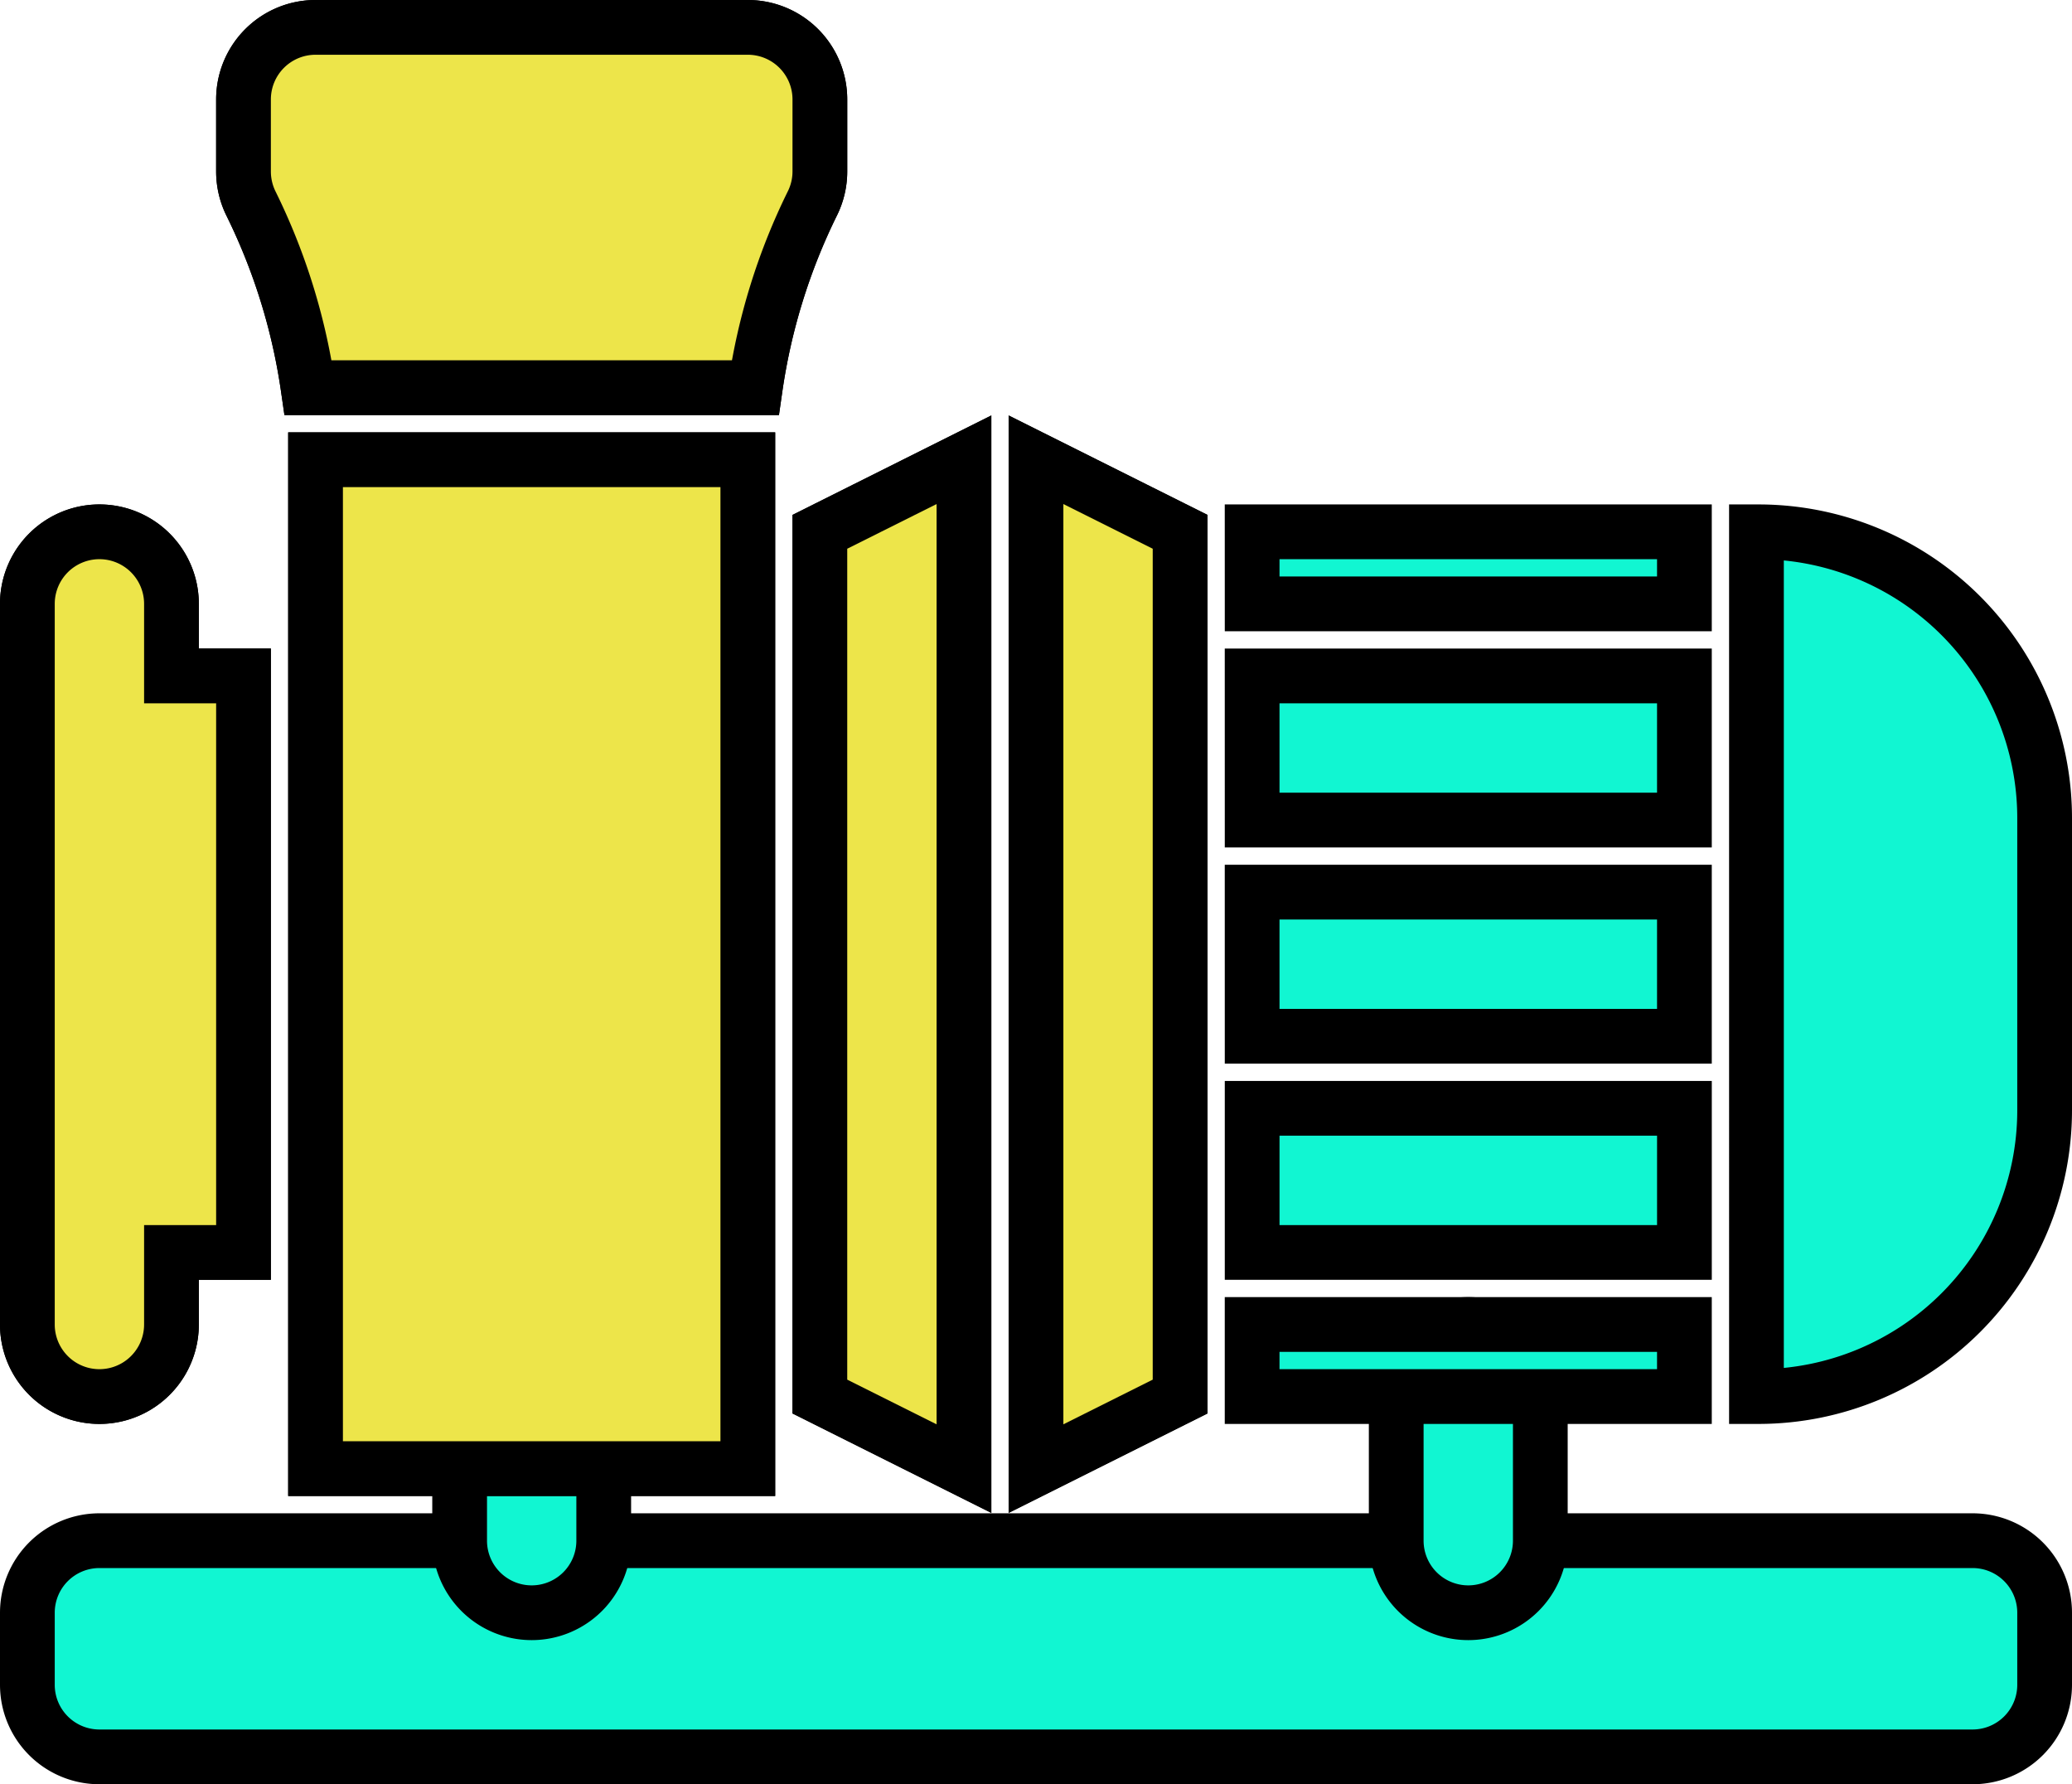
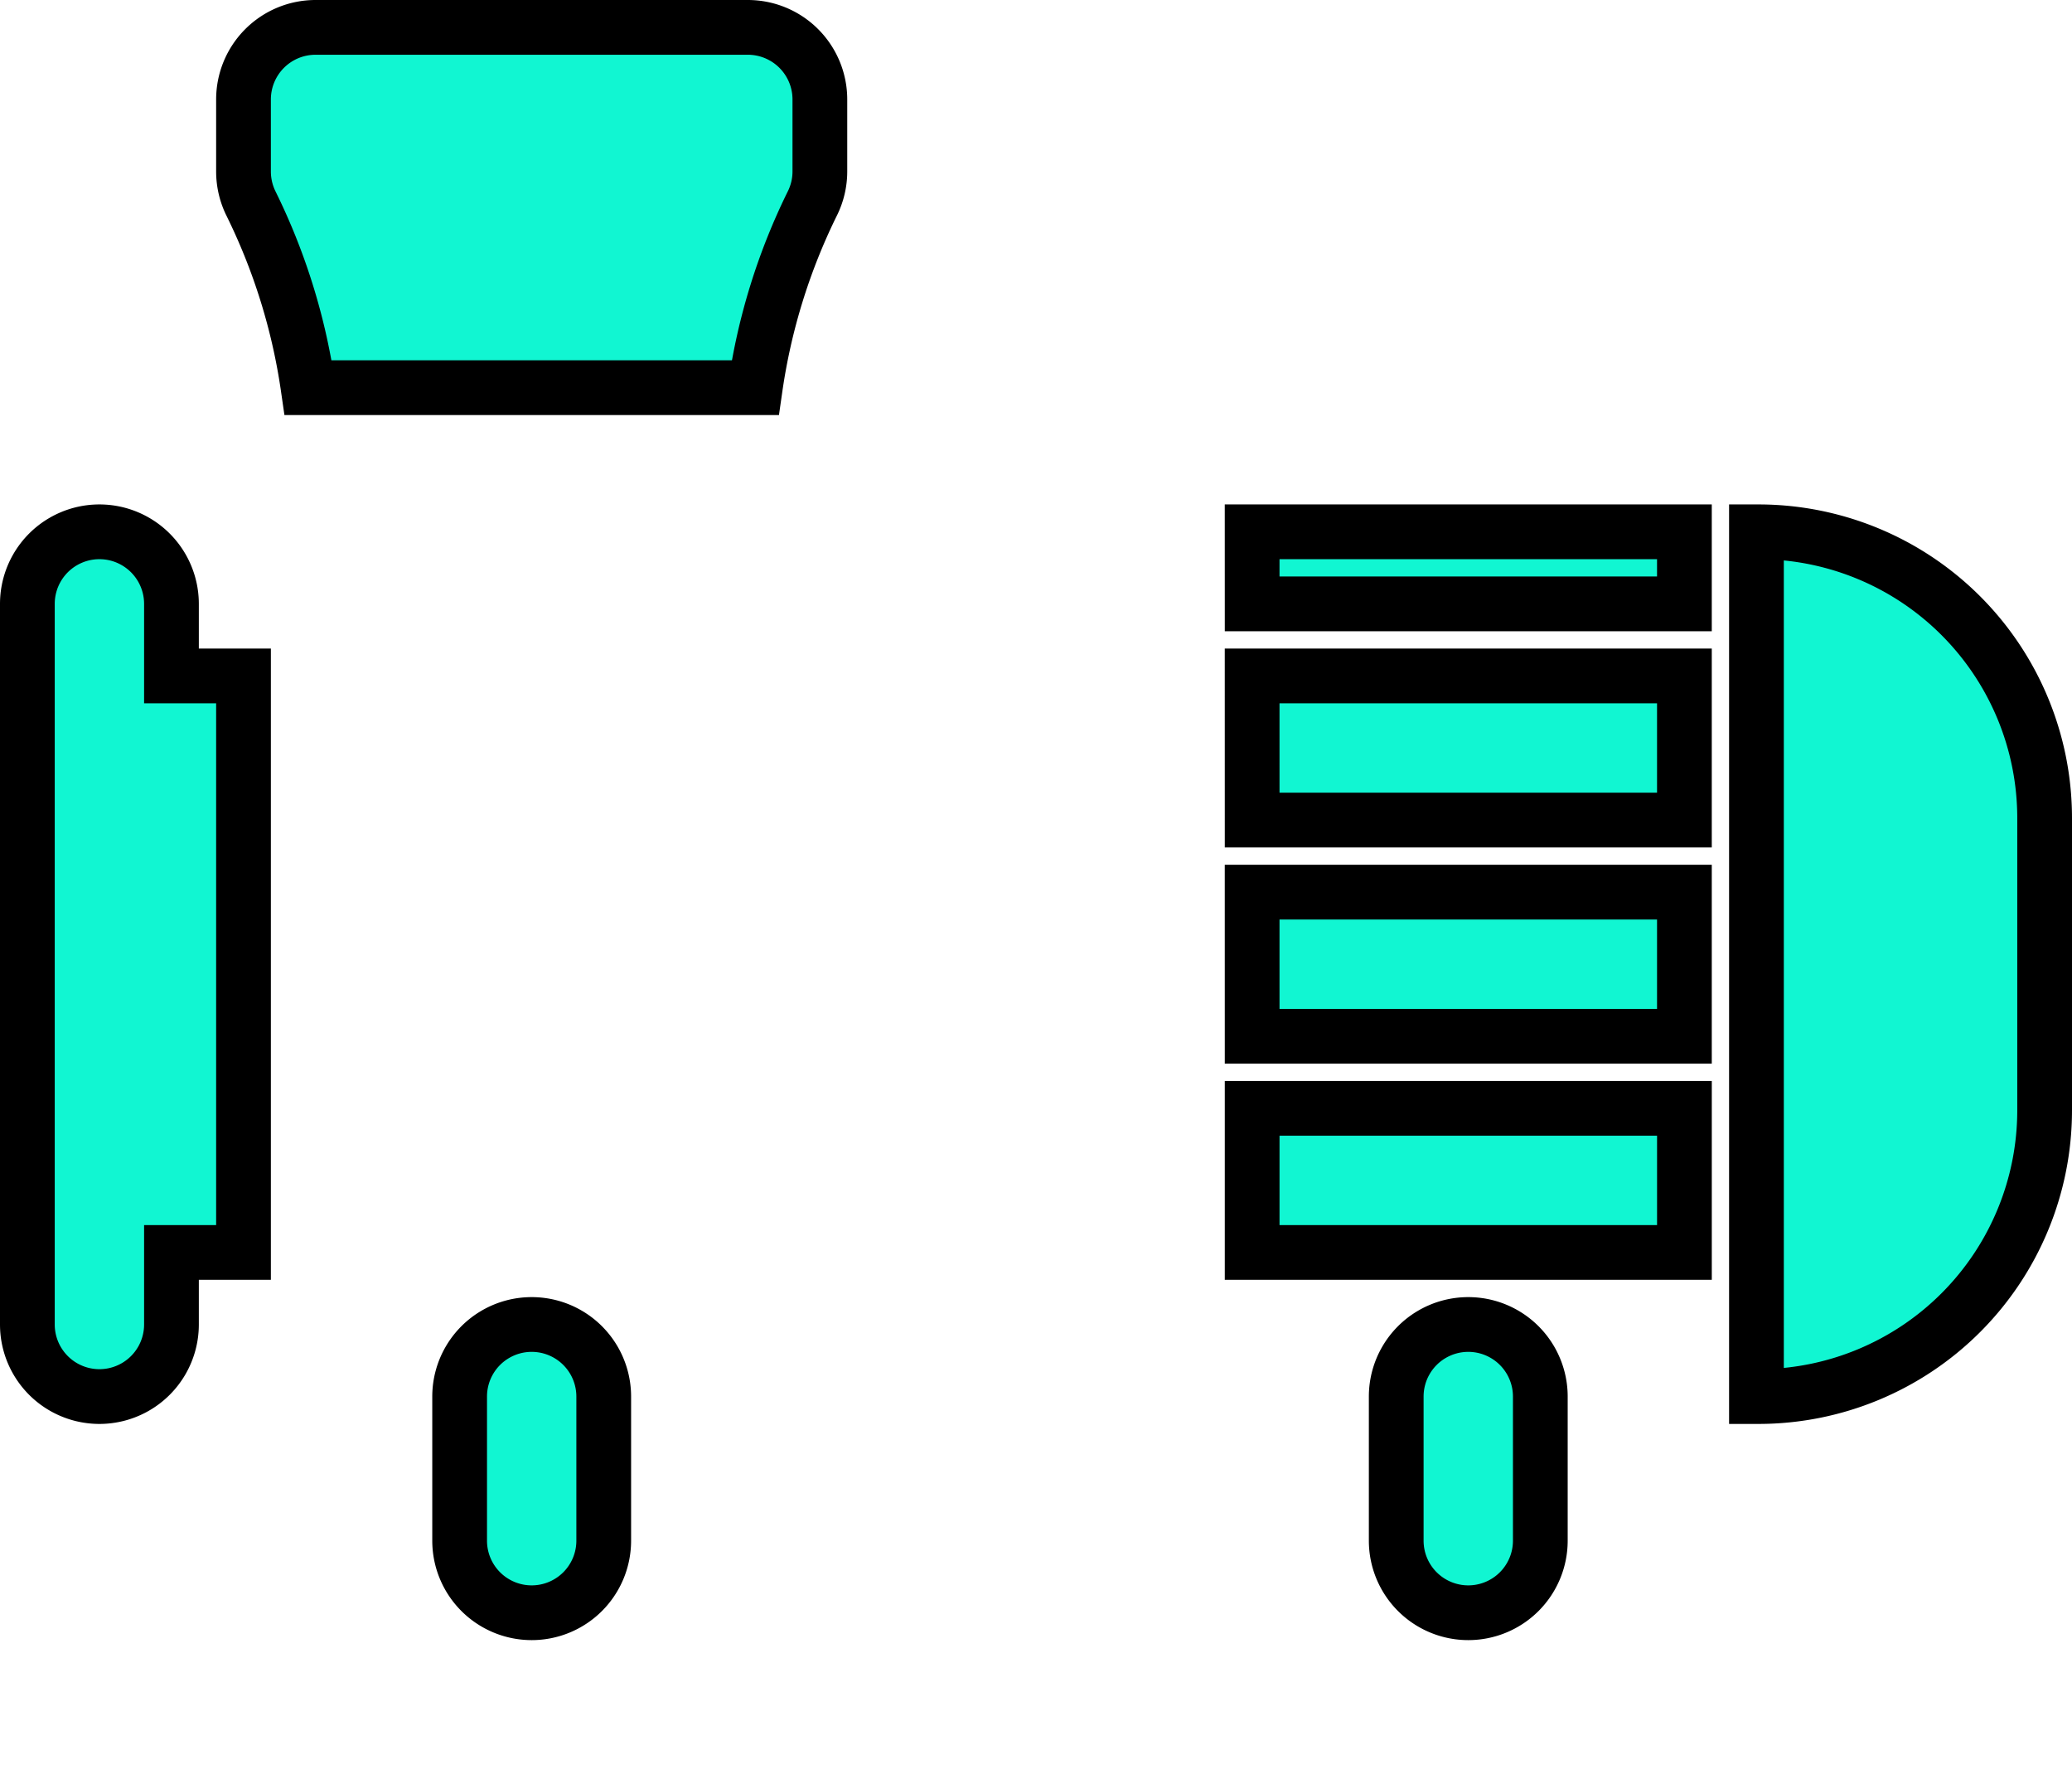
<svg xmlns="http://www.w3.org/2000/svg" width="454.228" height="391.052" viewBox="0 0 454.228 391.052">
  <g id="Group_94" data-name="Group 94" transform="translate(-598 -47.707)">
    <g id="Group_87" data-name="Group 87" transform="translate(602 49.707)">
-       <path id="Path_156" data-name="Path 156" d="M428.434,72.382H17.794A15.794,15.794,0,0,1,2,56.588V40.794A15.794,15.794,0,0,1,17.794,25h410.64a15.794,15.794,0,0,1,15.794,15.794V56.588A15.794,15.794,0,0,1,428.434,72.382Z" transform="translate(0 310.671)" fill="#11f6d2" stroke="#000" stroke-width="12" />
      <path id="Path_157" data-name="Path 157" d="M317.877,351.465a15.794,15.794,0,0,1-15.794-15.794V304.083a15.794,15.794,0,0,1,31.588,0v31.588A15.794,15.794,0,0,1,317.877,351.465Zm-205.32,0a15.794,15.794,0,0,1-15.794-15.794V304.083a15.794,15.794,0,0,1,31.588,0v31.588A15.794,15.794,0,0,1,112.557,351.465ZM63.549,82.969h98.017a134.594,134.594,0,0,1,12.493-40.322,15.762,15.762,0,0,0,1.674-7.06V19.794A15.794,15.794,0,0,0,159.939,4H65.175A15.794,15.794,0,0,0,49.382,19.794V35.588a15.88,15.88,0,0,0,1.658,7.06A134.626,134.626,0,0,1,63.549,82.969ZM49.382,146.145H33.588V130.351a15.794,15.794,0,0,0-31.588,0V288.289a15.794,15.794,0,0,0,31.588,0V272.5H49.382Zm221.114,0h94.763v31.588H270.5Zm0,47.382h94.763v31.588H270.5Zm0-78.969h94.763v15.794H270.5Zm111.047,0h-.49V304.083h.49A62.749,62.749,0,0,0,444.228,241.4V177.259A62.749,62.749,0,0,0,381.542,114.557ZM270.5,240.908h94.763V272.5H270.5Z" fill="#11f6d2" stroke="#000" stroke-width="12" />
-       <path id="Path_158" data-name="Path 158" d="M211.32,199.526h94.763V215.32H211.32ZM6,10h94.763V231.114H6Zm157.939,0,31.588,15.794V215.32l-31.588,15.794Zm-15.794,0L116.557,25.794V215.32l31.588,15.794Z" transform="translate(59.175 88.763)" fill="#11f6d2" stroke="#000" stroke-width="12" />
    </g>
    <g id="Group_88" data-name="Group 88" transform="translate(602 49.707)">
-       <path id="Path_157-2" data-name="Path 157" d="M63.549,82.969h98.017a134.594,134.594,0,0,1,12.493-40.322,15.762,15.762,0,0,0,1.674-7.06V19.794A15.794,15.794,0,0,0,159.939,4H65.175A15.794,15.794,0,0,0,49.382,19.794V35.588a15.88,15.88,0,0,0,1.658,7.06A134.626,134.626,0,0,1,63.549,82.969ZM49.382,146.145H33.588V130.351a15.794,15.794,0,0,0-31.588,0V288.289a15.794,15.794,0,0,0,31.588,0V272.5H49.382Z" fill="#ede54a" stroke="#000" stroke-width="12" />
-       <path id="Path_158-2" data-name="Path 158" d="M6,10h94.763V231.114H6Zm157.939,0,31.588,15.794V215.32l-31.588,15.794Zm-15.794,0L116.557,25.794V215.32l31.588,15.794Z" transform="translate(59.175 88.763)" fill="#ede54a" stroke="#000" stroke-width="12" />
-     </g>
+       </g>
  </g>
</svg>